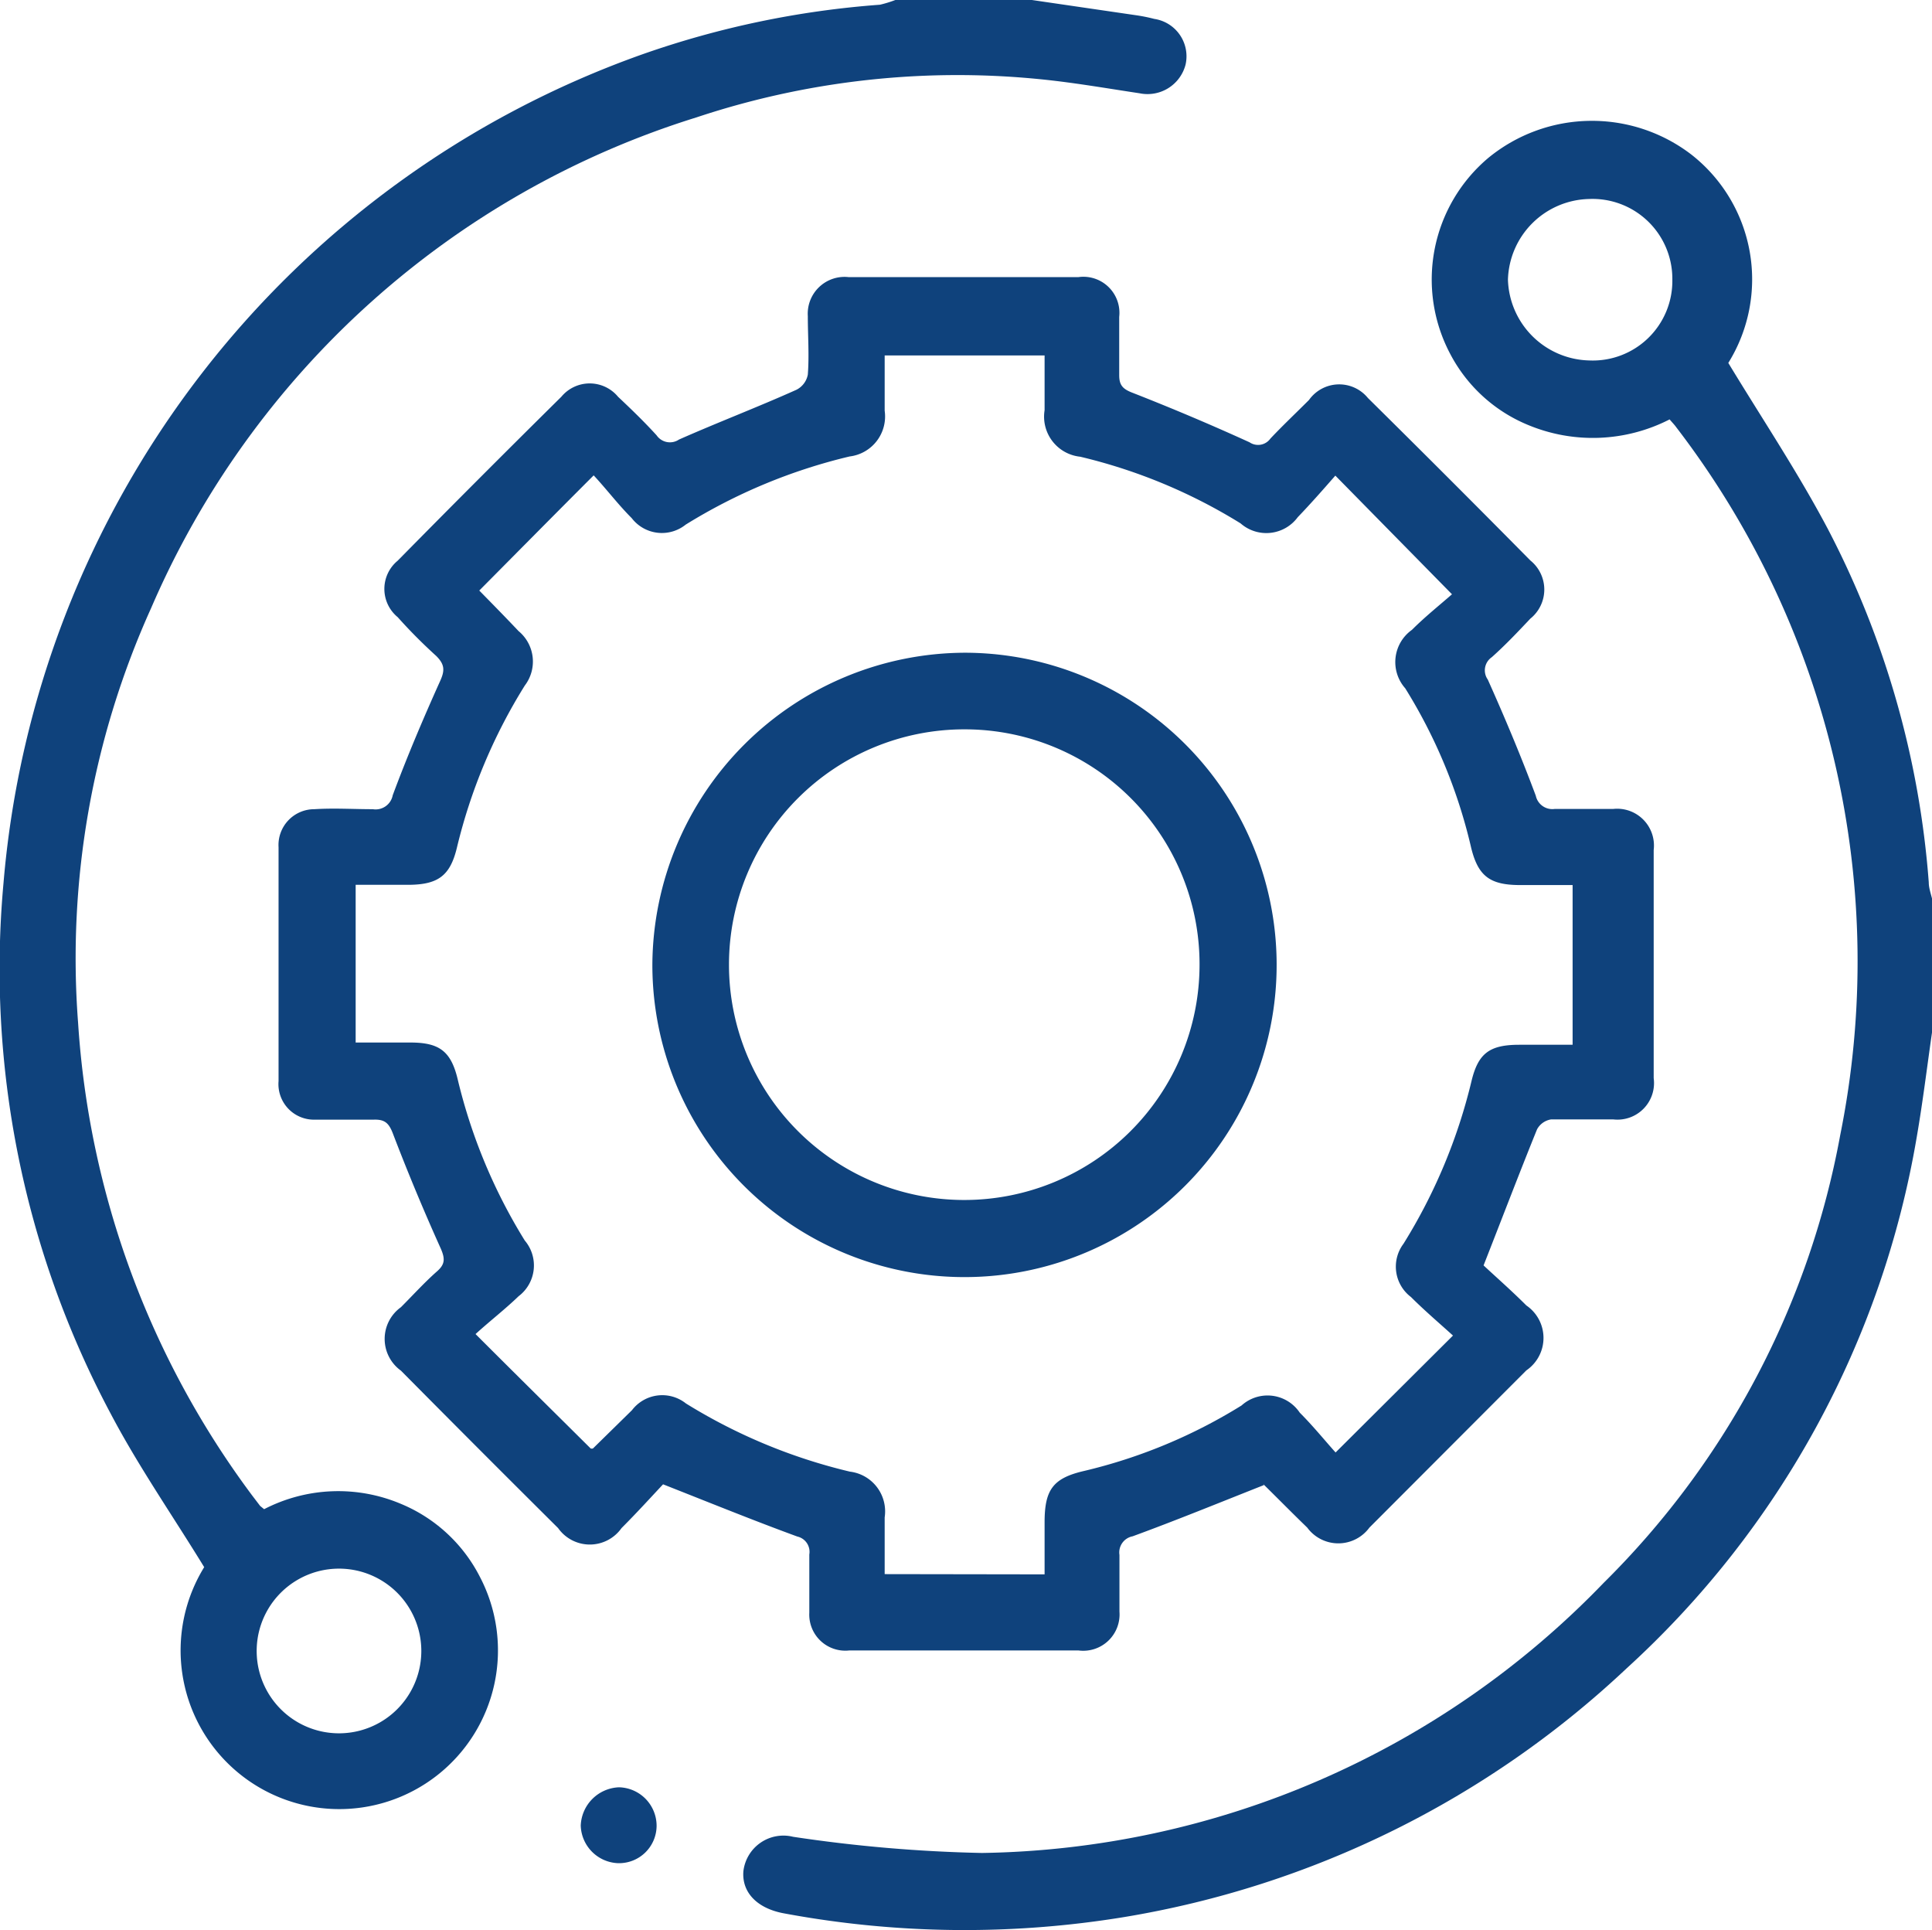
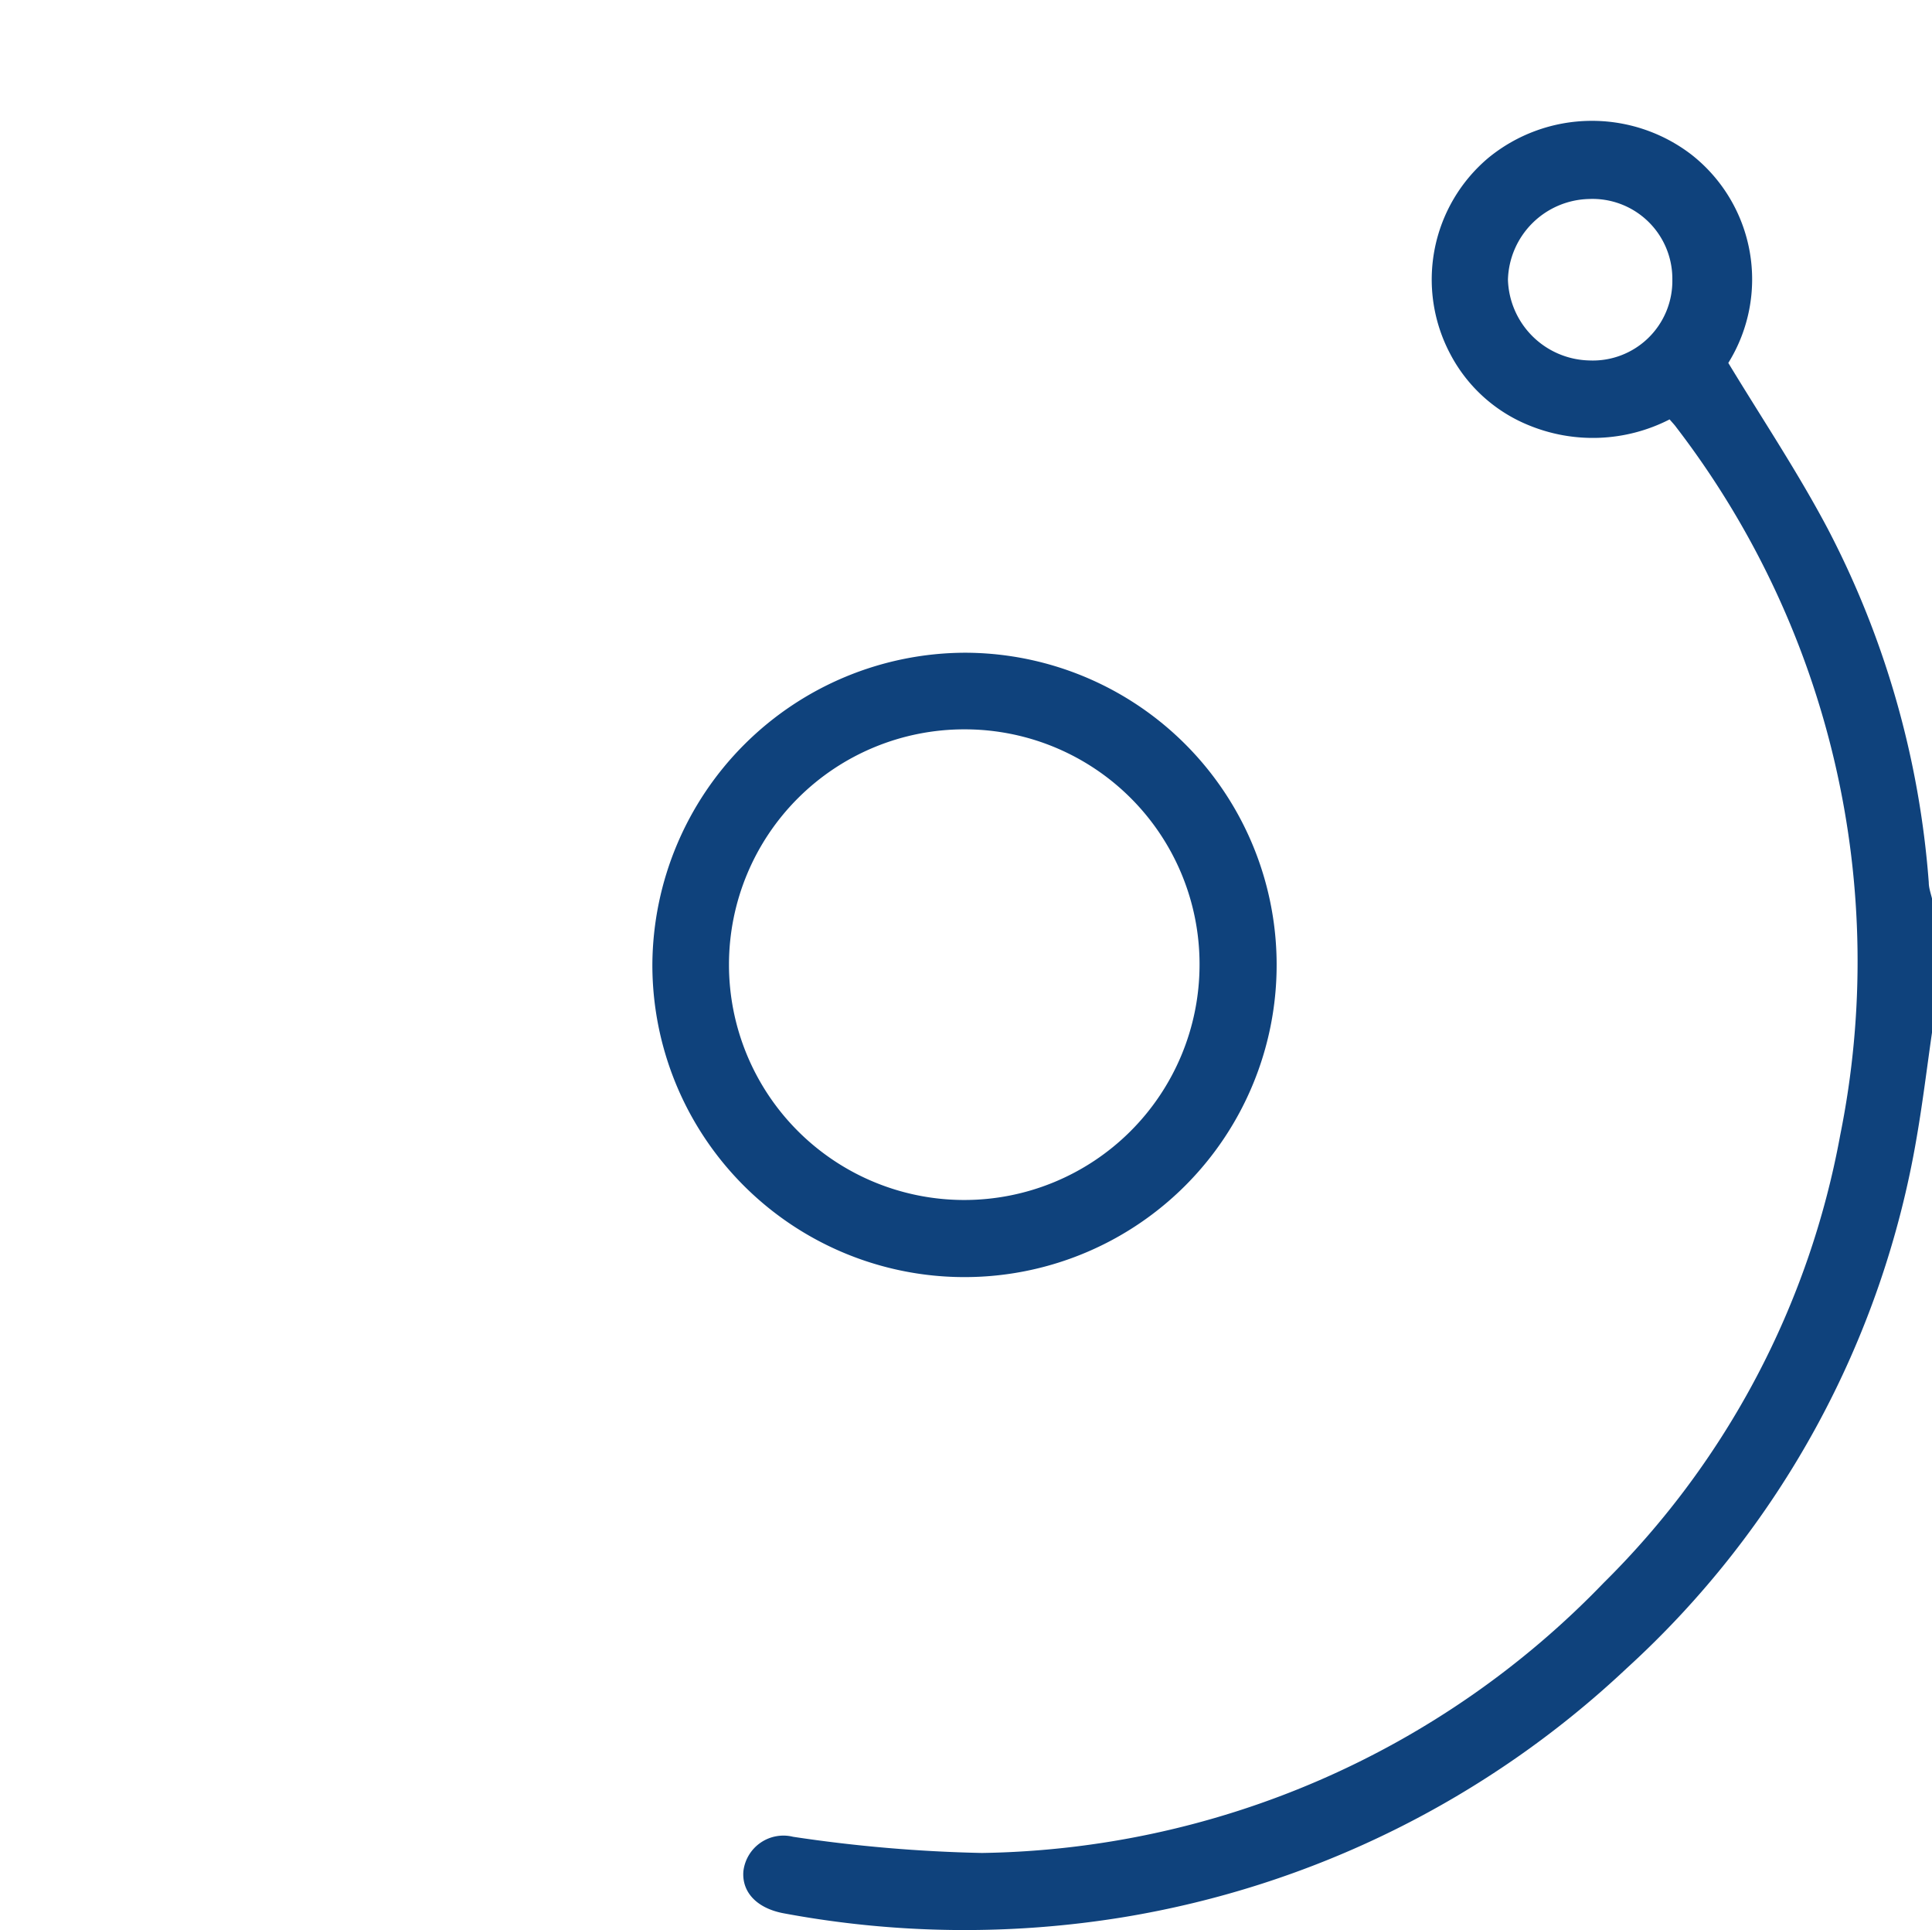
<svg xmlns="http://www.w3.org/2000/svg" viewBox="0 0 77.68 77.59">
  <defs>
    <style>.cls-1{fill:#0f427c;}</style>
  </defs>
  <title>Recurso 2</title>
  <g id="Capa_2" data-name="Capa 2">
    <g id="fondo">
      <path class="cls-1" d="M77.68,41.51c-.2,1.39-.37,2.79-.61,4.18A37.32,37.32,0,0,1,65.4,67.07a38.66,38.66,0,0,1-20.22,10,39.65,39.65,0,0,1-13.7-.16c-1.07-.21-1.66-.86-1.59-1.69a1.62,1.62,0,0,1,2-1.38,59,59,0,0,0,7.59.65,35.44,35.44,0,0,0,25-10.86,33.89,33.89,0,0,0,9.51-18,35.26,35.26,0,0,0-6.59-28.45c-.07-.1-.16-.19-.27-.32a6.77,6.77,0,0,1-5.7.22,6.19,6.19,0,0,1-3.12-2.85,6.39,6.39,0,0,1,1.54-7.89A6.57,6.57,0,0,1,68,6.21a6.37,6.37,0,0,1,1.49,8.38c1.37,2.26,2.8,4.4,4,6.67a36.6,36.6,0,0,1,4.06,14.21c0,.25.1.49.15.74ZM67.24,11.22A3.21,3.21,0,0,0,63.88,8a3.34,3.34,0,0,0-3.25,3.24,3.35,3.35,0,0,0,3.26,3.25,3.2,3.2,0,0,0,3.35-3.25" />
-       <path class="cls-1" d="M41.49,0l4.17.61a6.63,6.63,0,0,1,.75.15,1.52,1.52,0,0,1,1.26,1.83,1.58,1.58,0,0,1-1.85,1.16c-1-.15-2-.32-3-.45A33.25,33.25,0,0,0,28,4.72,35.27,35.27,0,0,0,6.07,24.46,34.16,34.16,0,0,0,3.14,41.12a35.59,35.59,0,0,0,7,19l.32.42.16.13a6.48,6.48,0,0,1,5.51-.21,6.25,6.25,0,0,1,3.16,2.92A6.38,6.38,0,1,1,8.21,63c-1.28-2.09-2.65-4.06-3.76-6.17A38,38,0,0,1,.14,35.51,38.8,38.8,0,0,1,25.81,2.19a36.91,36.91,0,0,1,9.57-2A4.83,4.83,0,0,0,36,0ZM16.94,66.37a3.31,3.31,0,1,0-6.62,0,3.31,3.31,0,0,0,6.62,0" />
-       <path class="cls-1" d="M50.82,59.7c-1.87.74-3.56,1.43-5.28,2.06a.66.66,0,0,0-.53.75c0,.76,0,1.52,0,2.28a1.46,1.46,0,0,1-1.64,1.56c-3.08,0-6.15,0-9.23,0a1.45,1.45,0,0,1-1.6-1.52c0-.78,0-1.56,0-2.34a.63.63,0,0,0-.48-.72c-1.75-.64-3.47-1.34-5.4-2.1-.46.49-1.05,1.14-1.67,1.76a1.56,1.56,0,0,1-2.55,0q-3.17-3.15-6.32-6.33a1.57,1.57,0,0,1,0-2.55c.48-.48.95-1,1.45-1.44.32-.28.33-.5.16-.9-.69-1.53-1.34-3.09-1.94-4.66-.16-.41-.33-.55-.75-.54-.78,0-1.56,0-2.35,0a1.43,1.43,0,0,1-1.49-1.55q0-4.69,0-9.4a1.44,1.44,0,0,1,1.44-1.53c.78-.05,1.57,0,2.35,0a.7.7,0,0,0,.8-.56c.58-1.56,1.23-3.09,1.91-4.6.19-.42.18-.66-.16-1-.54-.49-1.05-1-1.55-1.56a1.47,1.47,0,0,1,0-2.27q3.27-3.32,6.58-6.59a1.48,1.48,0,0,1,2.28,0c.53.5,1.05,1,1.55,1.55a.65.65,0,0,0,.9.17c1.56-.69,3.16-1.3,4.72-2a.86.86,0,0,0,.46-.61c.06-.78,0-1.57,0-2.35a1.48,1.48,0,0,1,1.64-1.57q4.62,0,9.24,0A1.45,1.45,0,0,1,45,12.74c0,.78,0,1.56,0,2.34,0,.39.13.55.51.7q2.38.93,4.73,2a.61.61,0,0,0,.84-.15c.5-.53,1-1,1.55-1.55A1.49,1.49,0,0,1,55,16q3.28,3.24,6.53,6.53a1.5,1.5,0,0,1,0,2.34c-.5.53-1,1.06-1.55,1.55a.64.64,0,0,0-.16.9c.69,1.54,1.34,3.09,1.93,4.67a.68.68,0,0,0,.76.53c.78,0,1.57,0,2.35,0a1.48,1.48,0,0,1,1.63,1.65c0,3.06,0,6.11,0,9.17A1.47,1.47,0,0,1,64.86,45c-.83,0-1.66,0-2.49,0a.78.78,0,0,0-.57.4c-.71,1.75-1.38,3.51-2.15,5.47.47.44,1.11,1,1.72,1.61a1.58,1.58,0,0,1,0,2.61l-6.31,6.32a1.55,1.55,0,0,1-2.5,0c-.6-.58-1.18-1.17-1.78-1.76,0,0-.08,0,0,0M42,63.29c0-.74,0-1.41,0-2.09,0-1.32.34-1.78,1.6-2.07a21.27,21.27,0,0,0,6.32-2.63,1.56,1.56,0,0,1,2.34.29c.53.53,1,1.11,1.44,1.6l4.72-4.7c-.54-.49-1.14-1-1.69-1.55A1.53,1.53,0,0,1,56.43,50a22.12,22.12,0,0,0,2.73-6.52c.27-1.14.73-1.48,1.93-1.48h2.14V35.58c-.74,0-1.42,0-2.1,0-1.24,0-1.72-.36-2-1.59a21.12,21.12,0,0,0-2.63-6.32,1.59,1.59,0,0,1,.27-2.35c.53-.53,1.12-1,1.61-1.43l-4.69-4.77c-.49.56-1,1.14-1.51,1.67a1.57,1.57,0,0,1-2.3.25,21.76,21.76,0,0,0-6.45-2.68A1.62,1.62,0,0,1,42,16.49c0-.72,0-1.45,0-2.2H35.57c0,.77,0,1.49,0,2.22a1.62,1.62,0,0,1-1.41,1.84,22.28,22.28,0,0,0-6.59,2.74,1.53,1.53,0,0,1-2.17-.26c-.55-.55-1-1.15-1.53-1.72-1.64,1.64-3.11,3.13-4.6,4.63,0,0,0,0,0,0,.53.54,1.06,1.08,1.58,1.63a1.59,1.59,0,0,1,.25,2.19,22,22,0,0,0-2.73,6.52c-.27,1.12-.75,1.48-1.93,1.49-.71,0-1.44,0-2.14,0v6.34l.2,0h2c1.17,0,1.64.35,1.91,1.51a22,22,0,0,0,2.69,6.45,1.55,1.55,0,0,1-.25,2.24c-.55.53-1.16,1-1.73,1.52,1.65,1.65,3.14,3.12,4.63,4.6a.2.2,0,0,0,.09,0l1.57-1.54a1.53,1.53,0,0,1,2.17-.27,22.28,22.28,0,0,0,6.59,2.74A1.61,1.61,0,0,1,35.57,61c0,.75,0,1.5,0,2.28Z" />
-       <path class="cls-1" d="M26.4,73.41a1.51,1.51,0,0,1-1.56,1.49,1.56,1.56,0,0,1-1.49-1.51,1.6,1.6,0,0,1,1.54-1.54,1.55,1.55,0,0,1,1.51,1.56" />
      <path class="cls-1" d="M38.78,26.24A12.55,12.55,0,1,1,26.23,38.75,12.61,12.61,0,0,1,38.78,26.24m0,3.08a9.46,9.46,0,1,0,9.45,9.49,9.44,9.44,0,0,0-9.45-9.49" />
    </g>
  </g>
</svg>